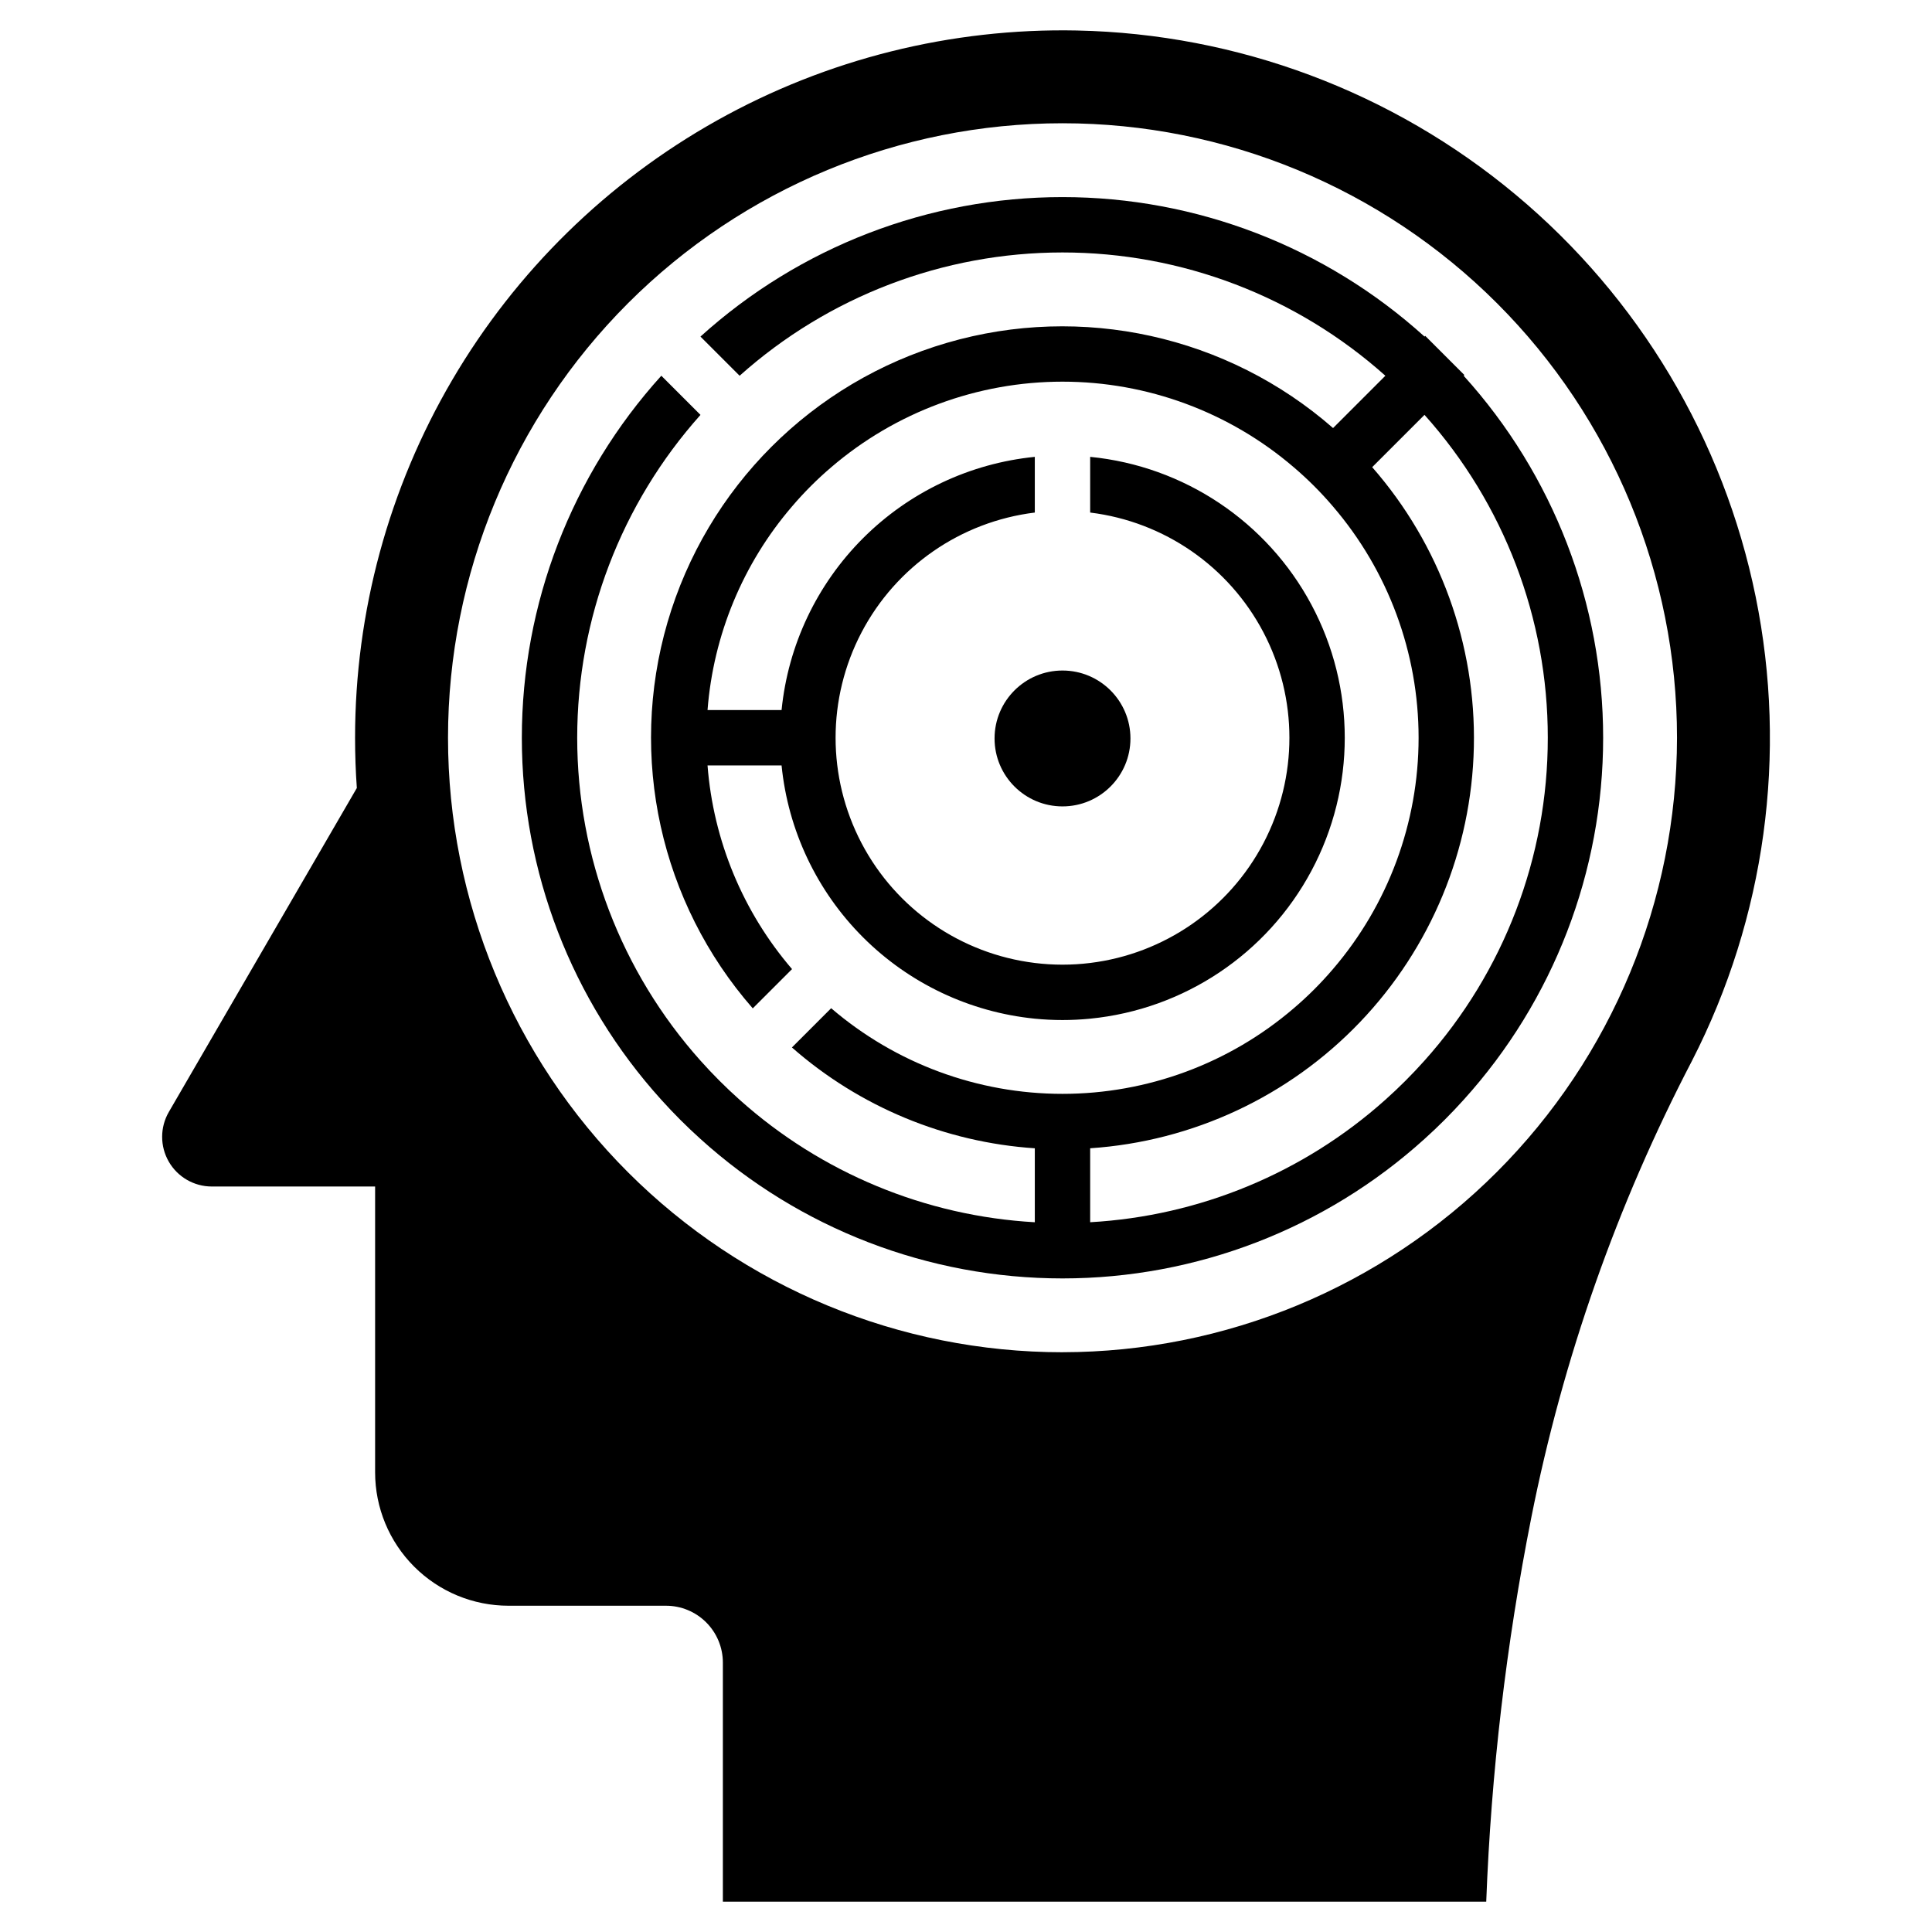
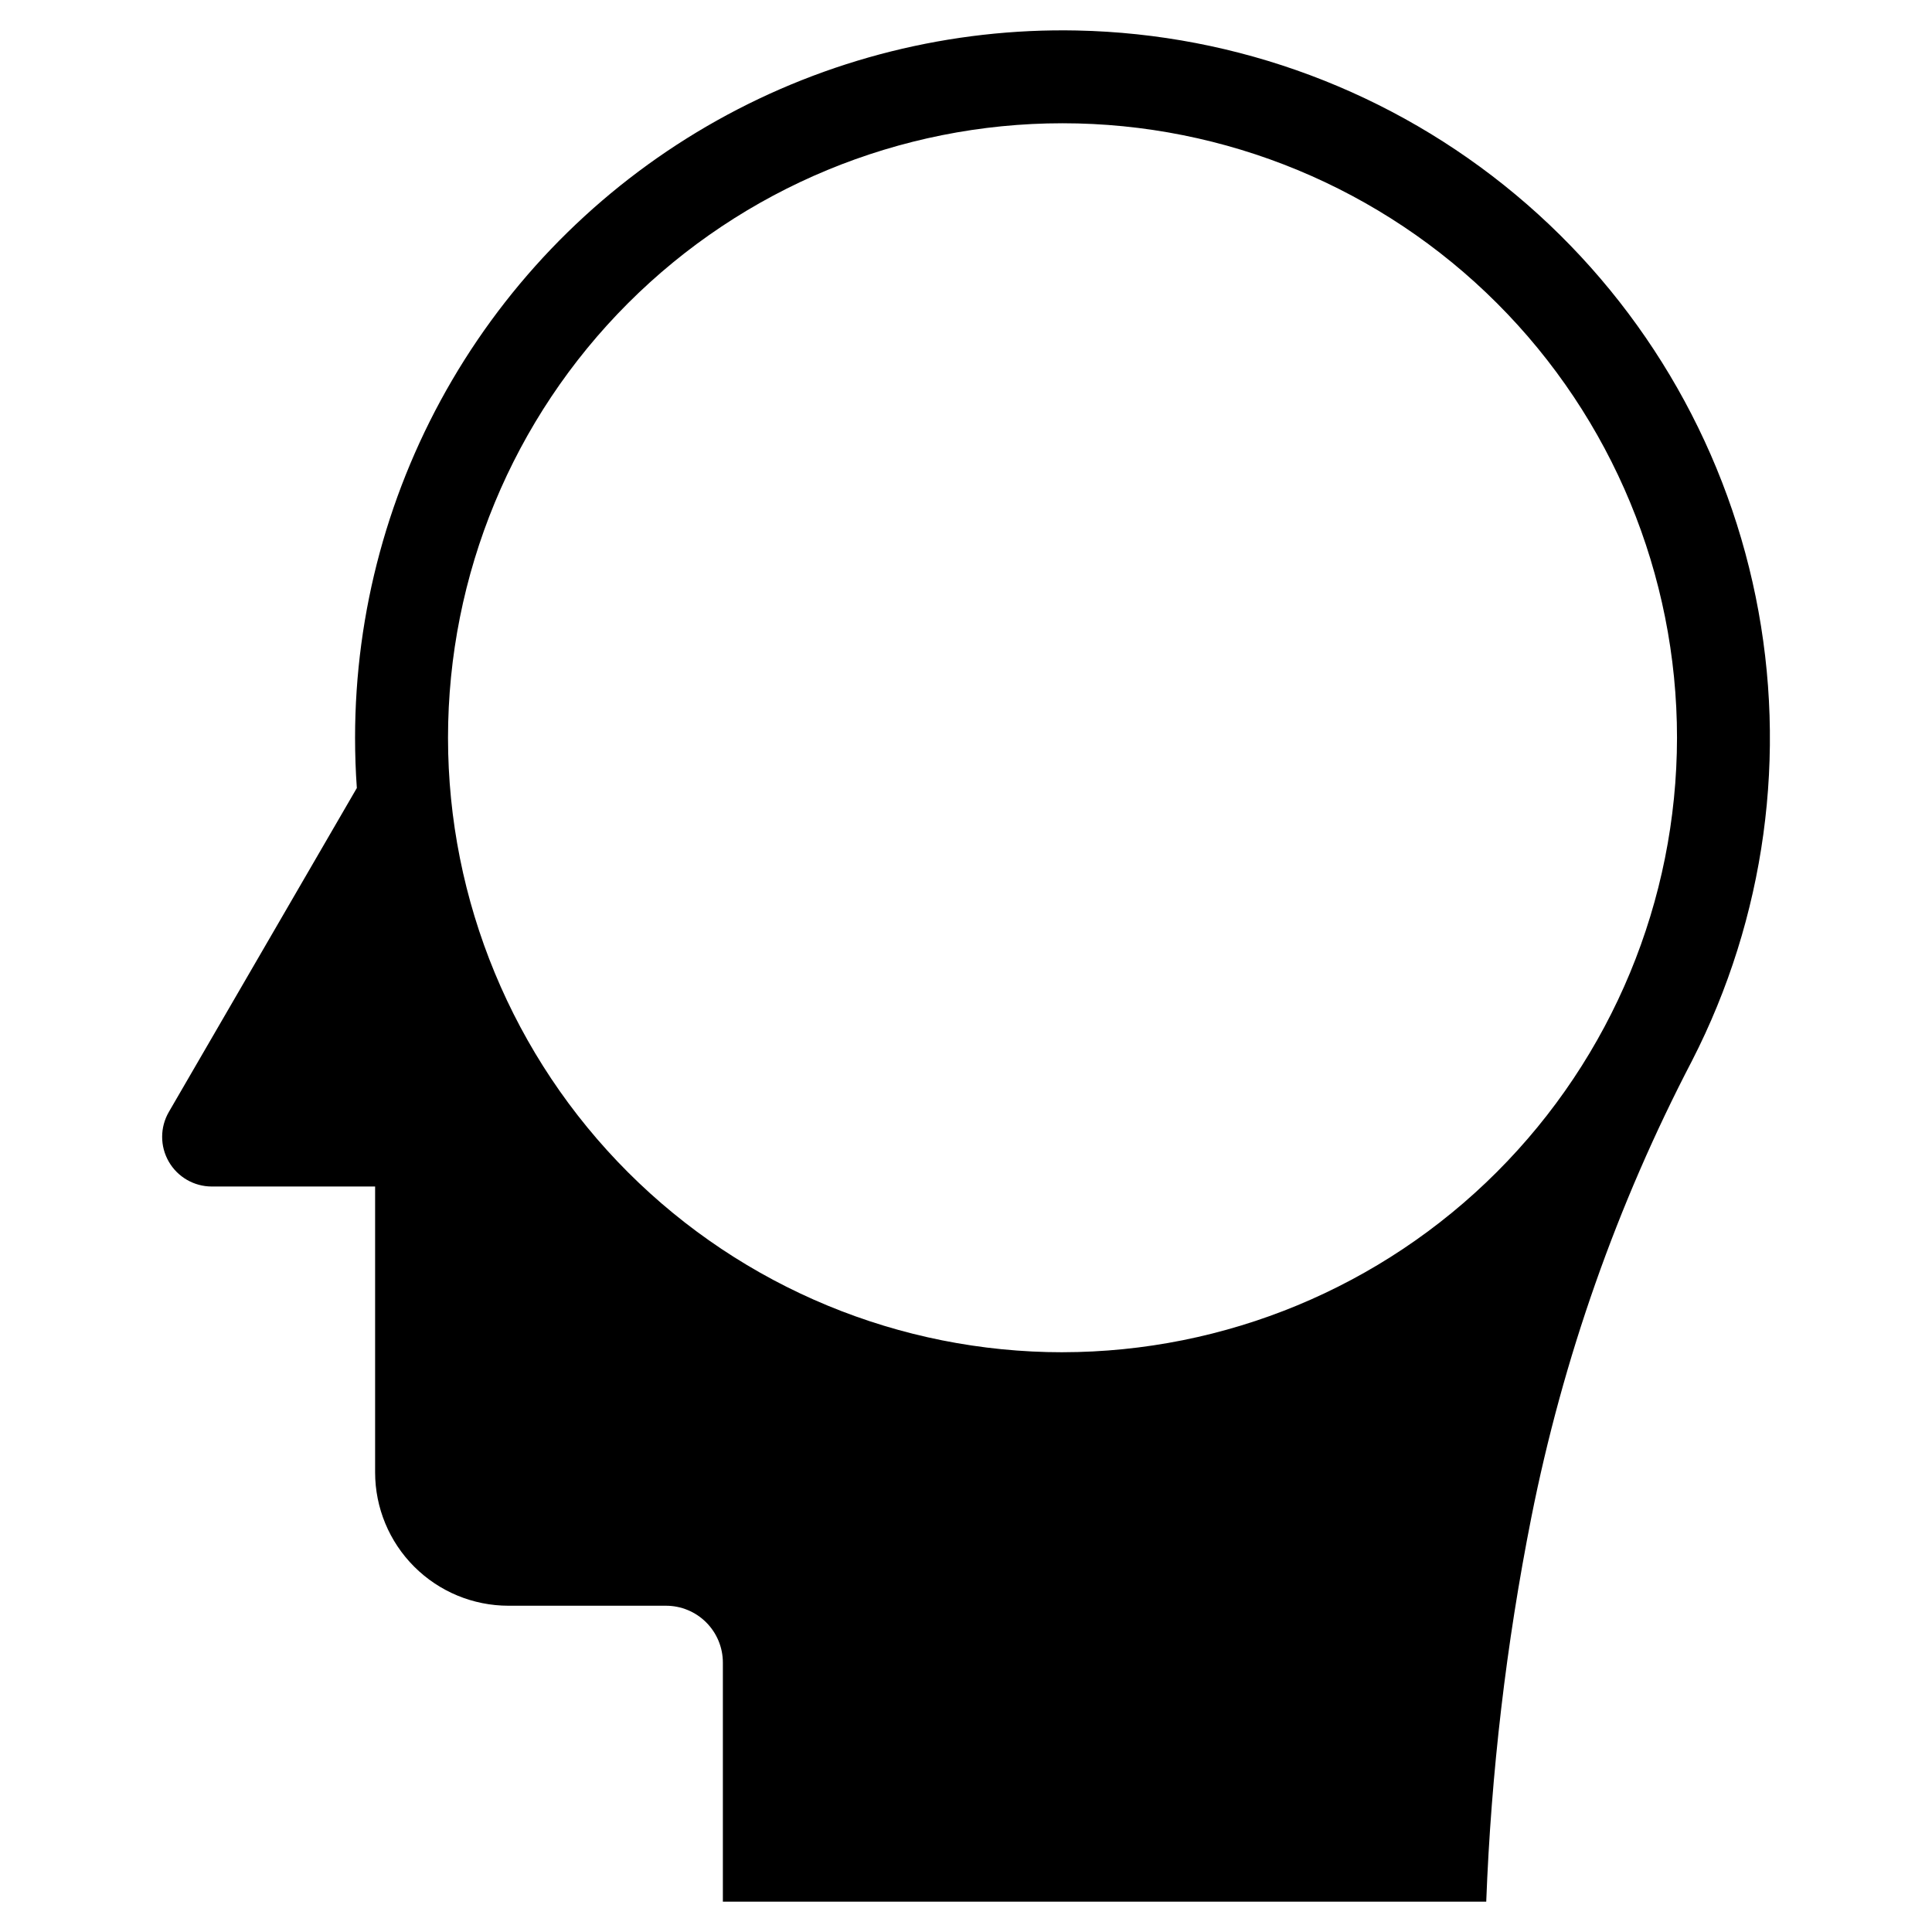
<svg xmlns="http://www.w3.org/2000/svg" fill="#000000" width="800px" height="800px" version="1.1" viewBox="144 144 512 512">
  <g>
    <path d="m429.39 152.08c-33.332-0.68-66.246 7.543-95.344 23.82-29.094 16.277-53.324 40.02-70.191 68.777-16.867 28.762-25.758 61.5-25.758 94.84 0 4.481 0.156 8.918 0.469 13.312l-49.82 85.848c-2.359 4.07-2.367 9.09-0.02 13.168s6.691 6.59 11.398 6.594h43.285v75.754c0 9.371 3.727 18.363 10.355 24.988 6.625 6.629 15.613 10.352 24.988 10.355h41.742c3.996 0 7.832 1.586 10.656 4.414 2.828 2.828 4.418 6.66 4.418 10.66v63.352l202.3-0.004c1.297-34.195 5.289-68.234 11.945-101.8 8.379-42.168 22.719-82.926 42.59-121.05 19.418-37.887 25.367-81.254 16.867-122.97-8.5-41.715-30.938-79.301-63.633-106.57-32.691-27.273-73.688-42.609-116.25-43.488zm-3.816 350.28c-43.188 0-84.609-17.156-115.15-47.695-30.539-30.539-47.695-71.961-47.695-115.15 0-43.191 17.156-84.609 47.695-115.15 30.539-30.539 71.961-47.699 115.15-47.699 43.191 0 84.609 17.16 115.15 47.699 30.539 30.539 47.699 71.957 47.699 115.15-0.051 43.172-17.223 84.562-47.754 115.09-30.527 30.527-71.918 47.699-115.09 47.75z" />
-     <path d="m532.07 243.38-10.371-10.371-0.188 0.188h0.004c-26.293-23.789-60.484-36.965-95.945-36.965-35.457 0-69.652 13.176-95.941 36.965l10.379 10.379c23.531-21.039 53.996-32.672 85.562-32.672 31.57 0 62.031 11.633 85.566 32.672l-13.863 13.863h0.004c-28.008-24.5-66.582-33.02-102.3-22.594-35.723 10.426-63.652 38.359-74.082 74.082-10.426 35.719-1.906 74.293 22.594 102.3l10.41-10.41v0.004c-13.016-15.152-20.855-34.055-22.395-53.969h19.621c1.719 17.211 9.344 33.301 21.574 45.531 12.234 12.234 28.32 19.855 45.535 21.574 4.879 0.484 9.793 0.484 14.672 0 24.863-2.449 46.863-17.148 58.637-39.184 11.777-22.031 11.777-48.488 0-70.52-11.773-22.035-33.773-36.734-58.637-39.184v14.762c19.594 2.41 36.758 14.281 45.926 31.766 9.164 17.48 9.164 38.352 0 55.836-9.168 17.484-26.332 29.355-45.926 31.762-4.871 0.602-9.797 0.602-14.672 0-19.594-2.406-36.758-14.277-45.922-31.762s-9.164-38.355 0-55.836c9.164-17.484 26.328-29.355 45.922-31.766v-14.762c-17.215 1.719-33.301 9.34-45.535 21.574-12.23 12.23-19.855 28.32-21.574 45.531h-19.621c1.539-19.91 9.379-38.816 22.395-53.965 3.176-3.727 6.644-7.195 10.367-10.371 17.07-14.645 38.816-22.695 61.305-22.695 22.492 0 44.238 8.051 61.305 22.695 3.727 3.176 7.195 6.644 10.371 10.371 14.645 17.066 22.695 38.812 22.695 61.305 0 22.488-8.051 44.234-22.695 61.305-3.176 3.723-6.644 7.191-10.371 10.367-17.066 14.645-38.812 22.695-61.305 22.695-22.488 0-44.234-8.051-61.305-22.695l-10.398 10.398c17.934 15.746 40.559 25.137 64.367 26.723v19.598c-29.004-1.637-56.586-13.082-78.227-32.457-3.652-3.258-7.113-6.719-10.371-10.371-21.039-23.531-32.672-53.996-32.672-85.562 0-31.57 11.633-62.031 32.672-85.566l-10.379-10.379c-23.793 26.293-36.965 60.484-36.965 95.945 0 35.457 13.172 69.652 36.965 95.941 3.273 3.637 6.734 7.098 10.371 10.371 26.289 23.793 60.484 36.965 95.941 36.965 35.461 0 69.652-13.172 95.945-36.965 3.637-3.273 7.098-6.734 10.371-10.371 23.789-26.289 36.965-60.484 36.965-95.941 0-35.461-13.176-69.652-36.965-95.945zm22.109 96.129v0.004c0.023 31.57-11.609 62.043-32.672 85.562-3.262 3.652-6.723 7.113-10.371 10.371-21.641 19.375-49.227 30.82-78.23 32.457v-19.598c27.168-1.816 52.672-13.734 71.492-33.414 18.82-19.68 29.59-45.691 30.188-72.91 0.602-27.223-9.008-53.684-26.941-74.176l13.863-13.863v0.004c21.062 23.52 32.695 53.992 32.672 85.566z" />
-     <path d="m443.58 339.7c0 9.945-8.062 18.004-18.008 18.004-9.941 0-18.004-8.059-18.004-18.004 0-9.945 8.062-18.004 18.004-18.004 9.945 0 18.008 8.059 18.008 18.004" />
  </g>
</svg>